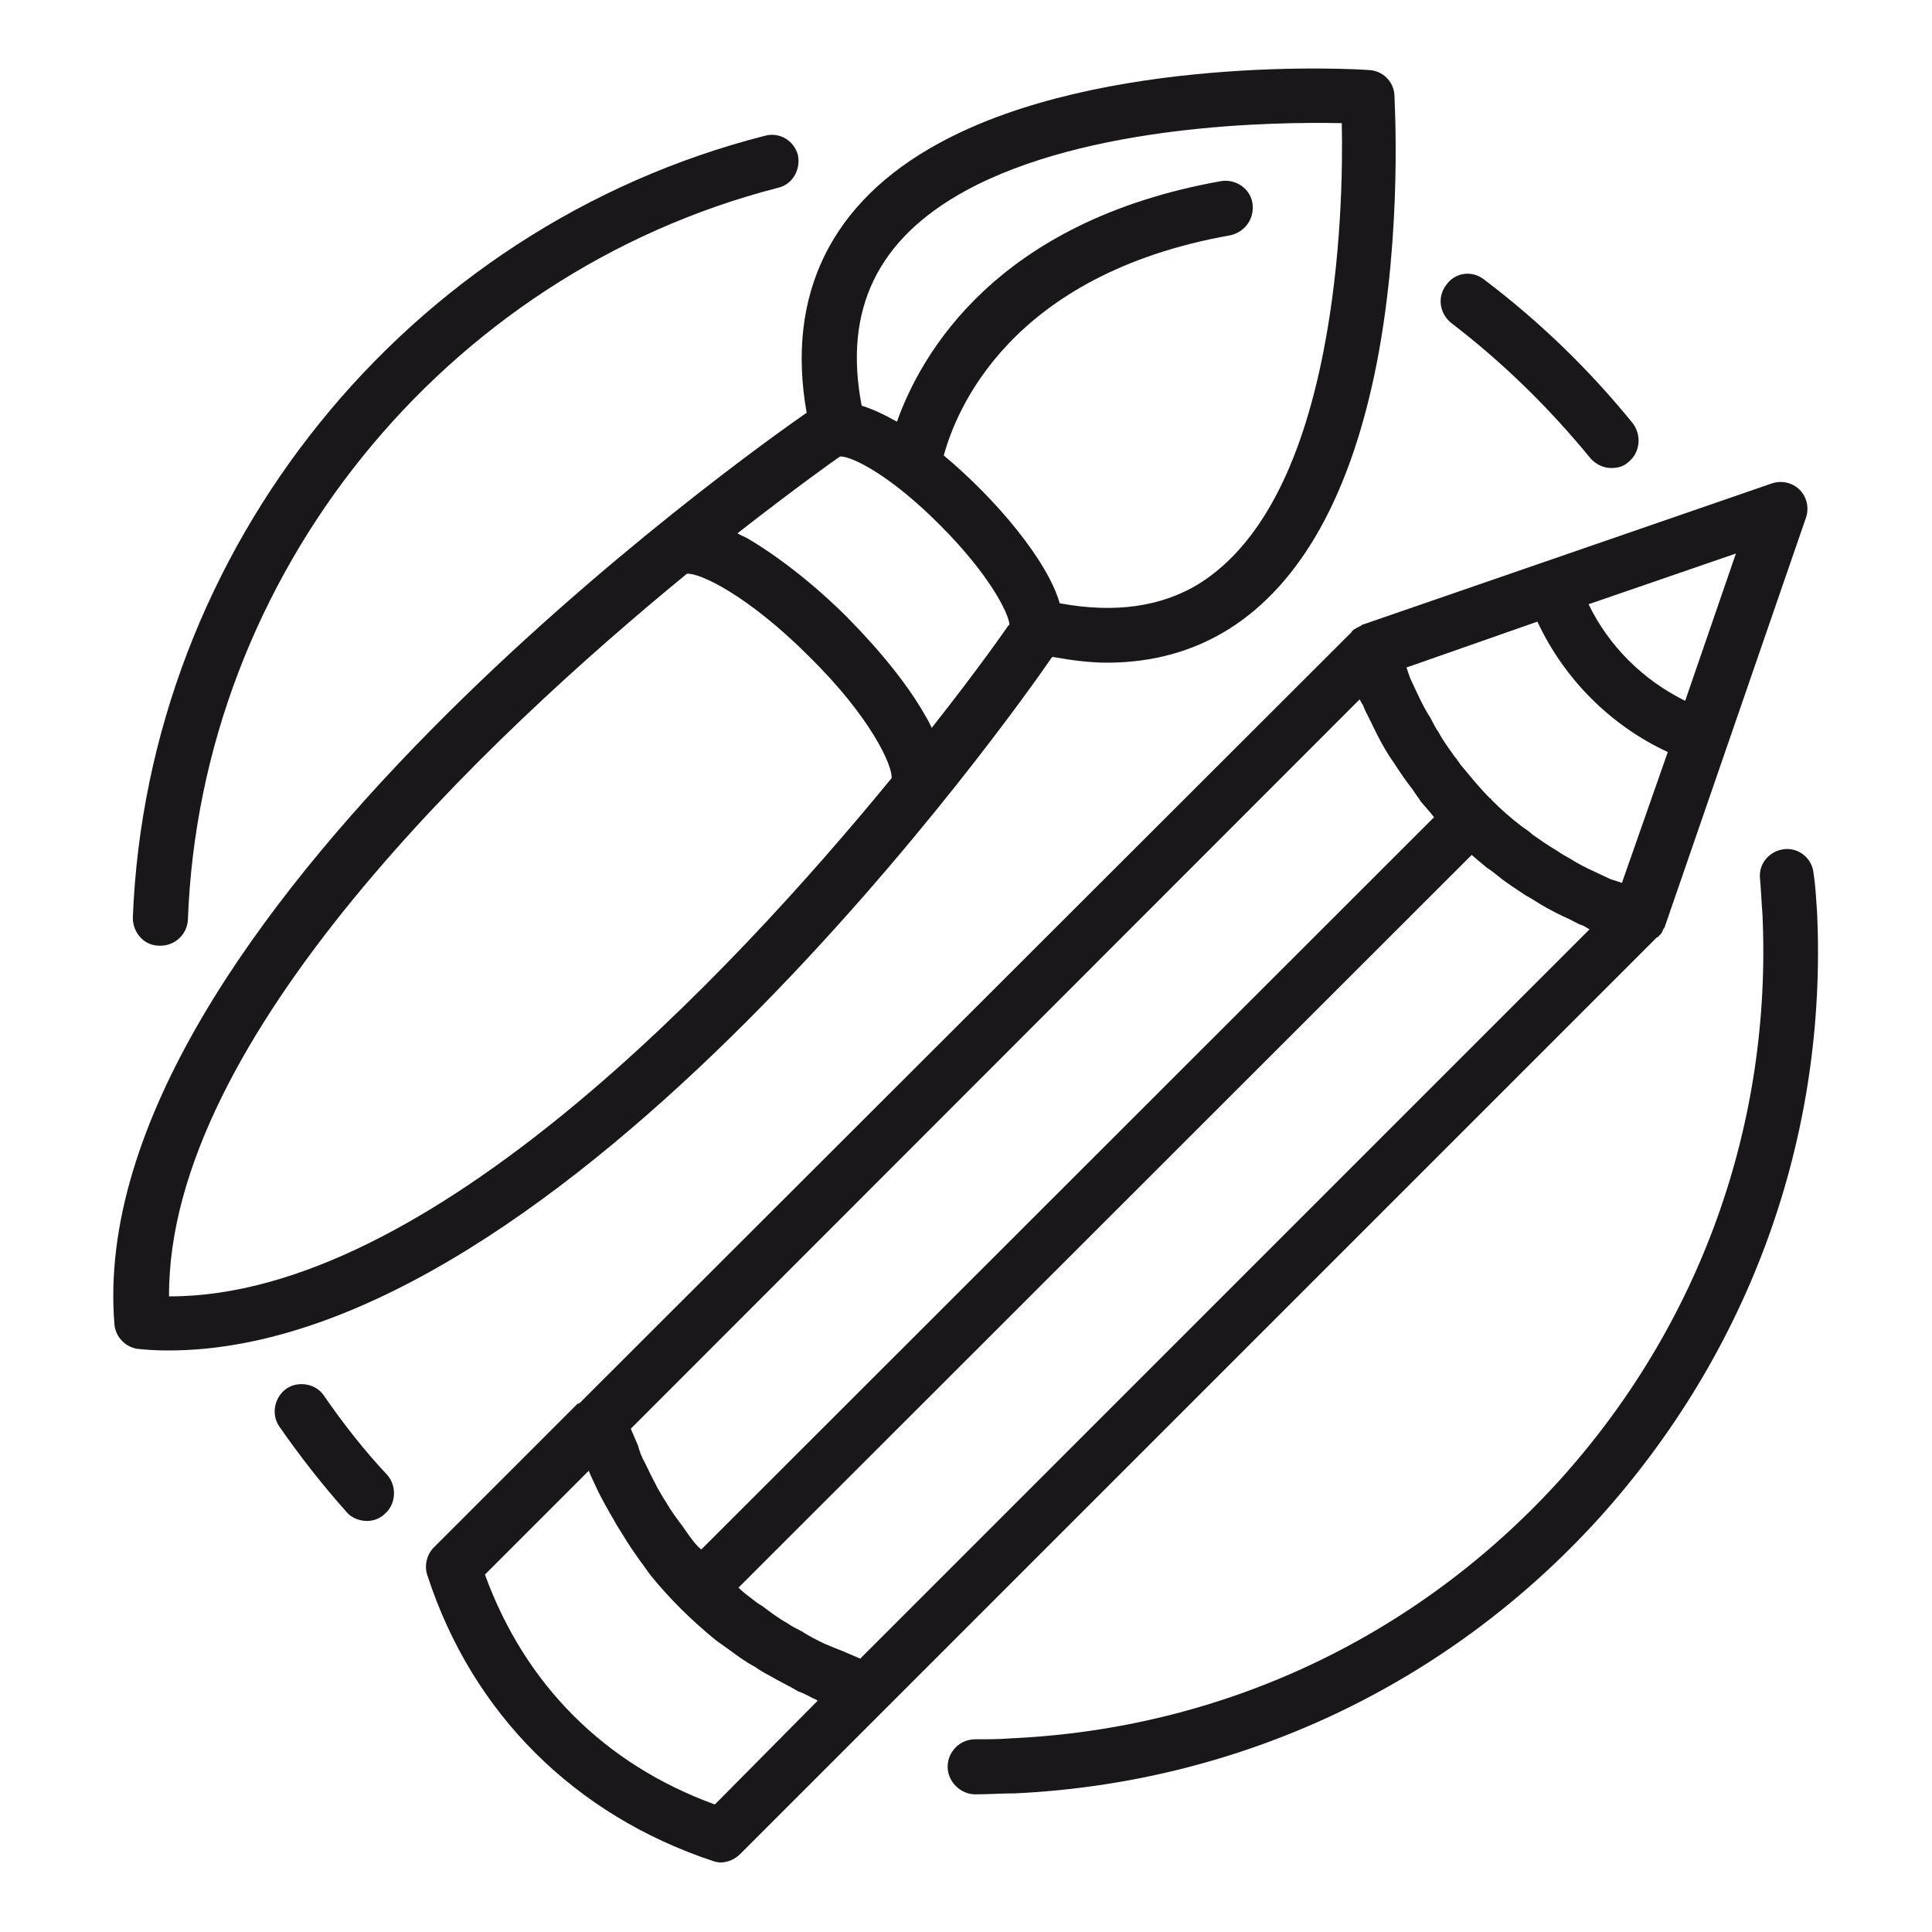
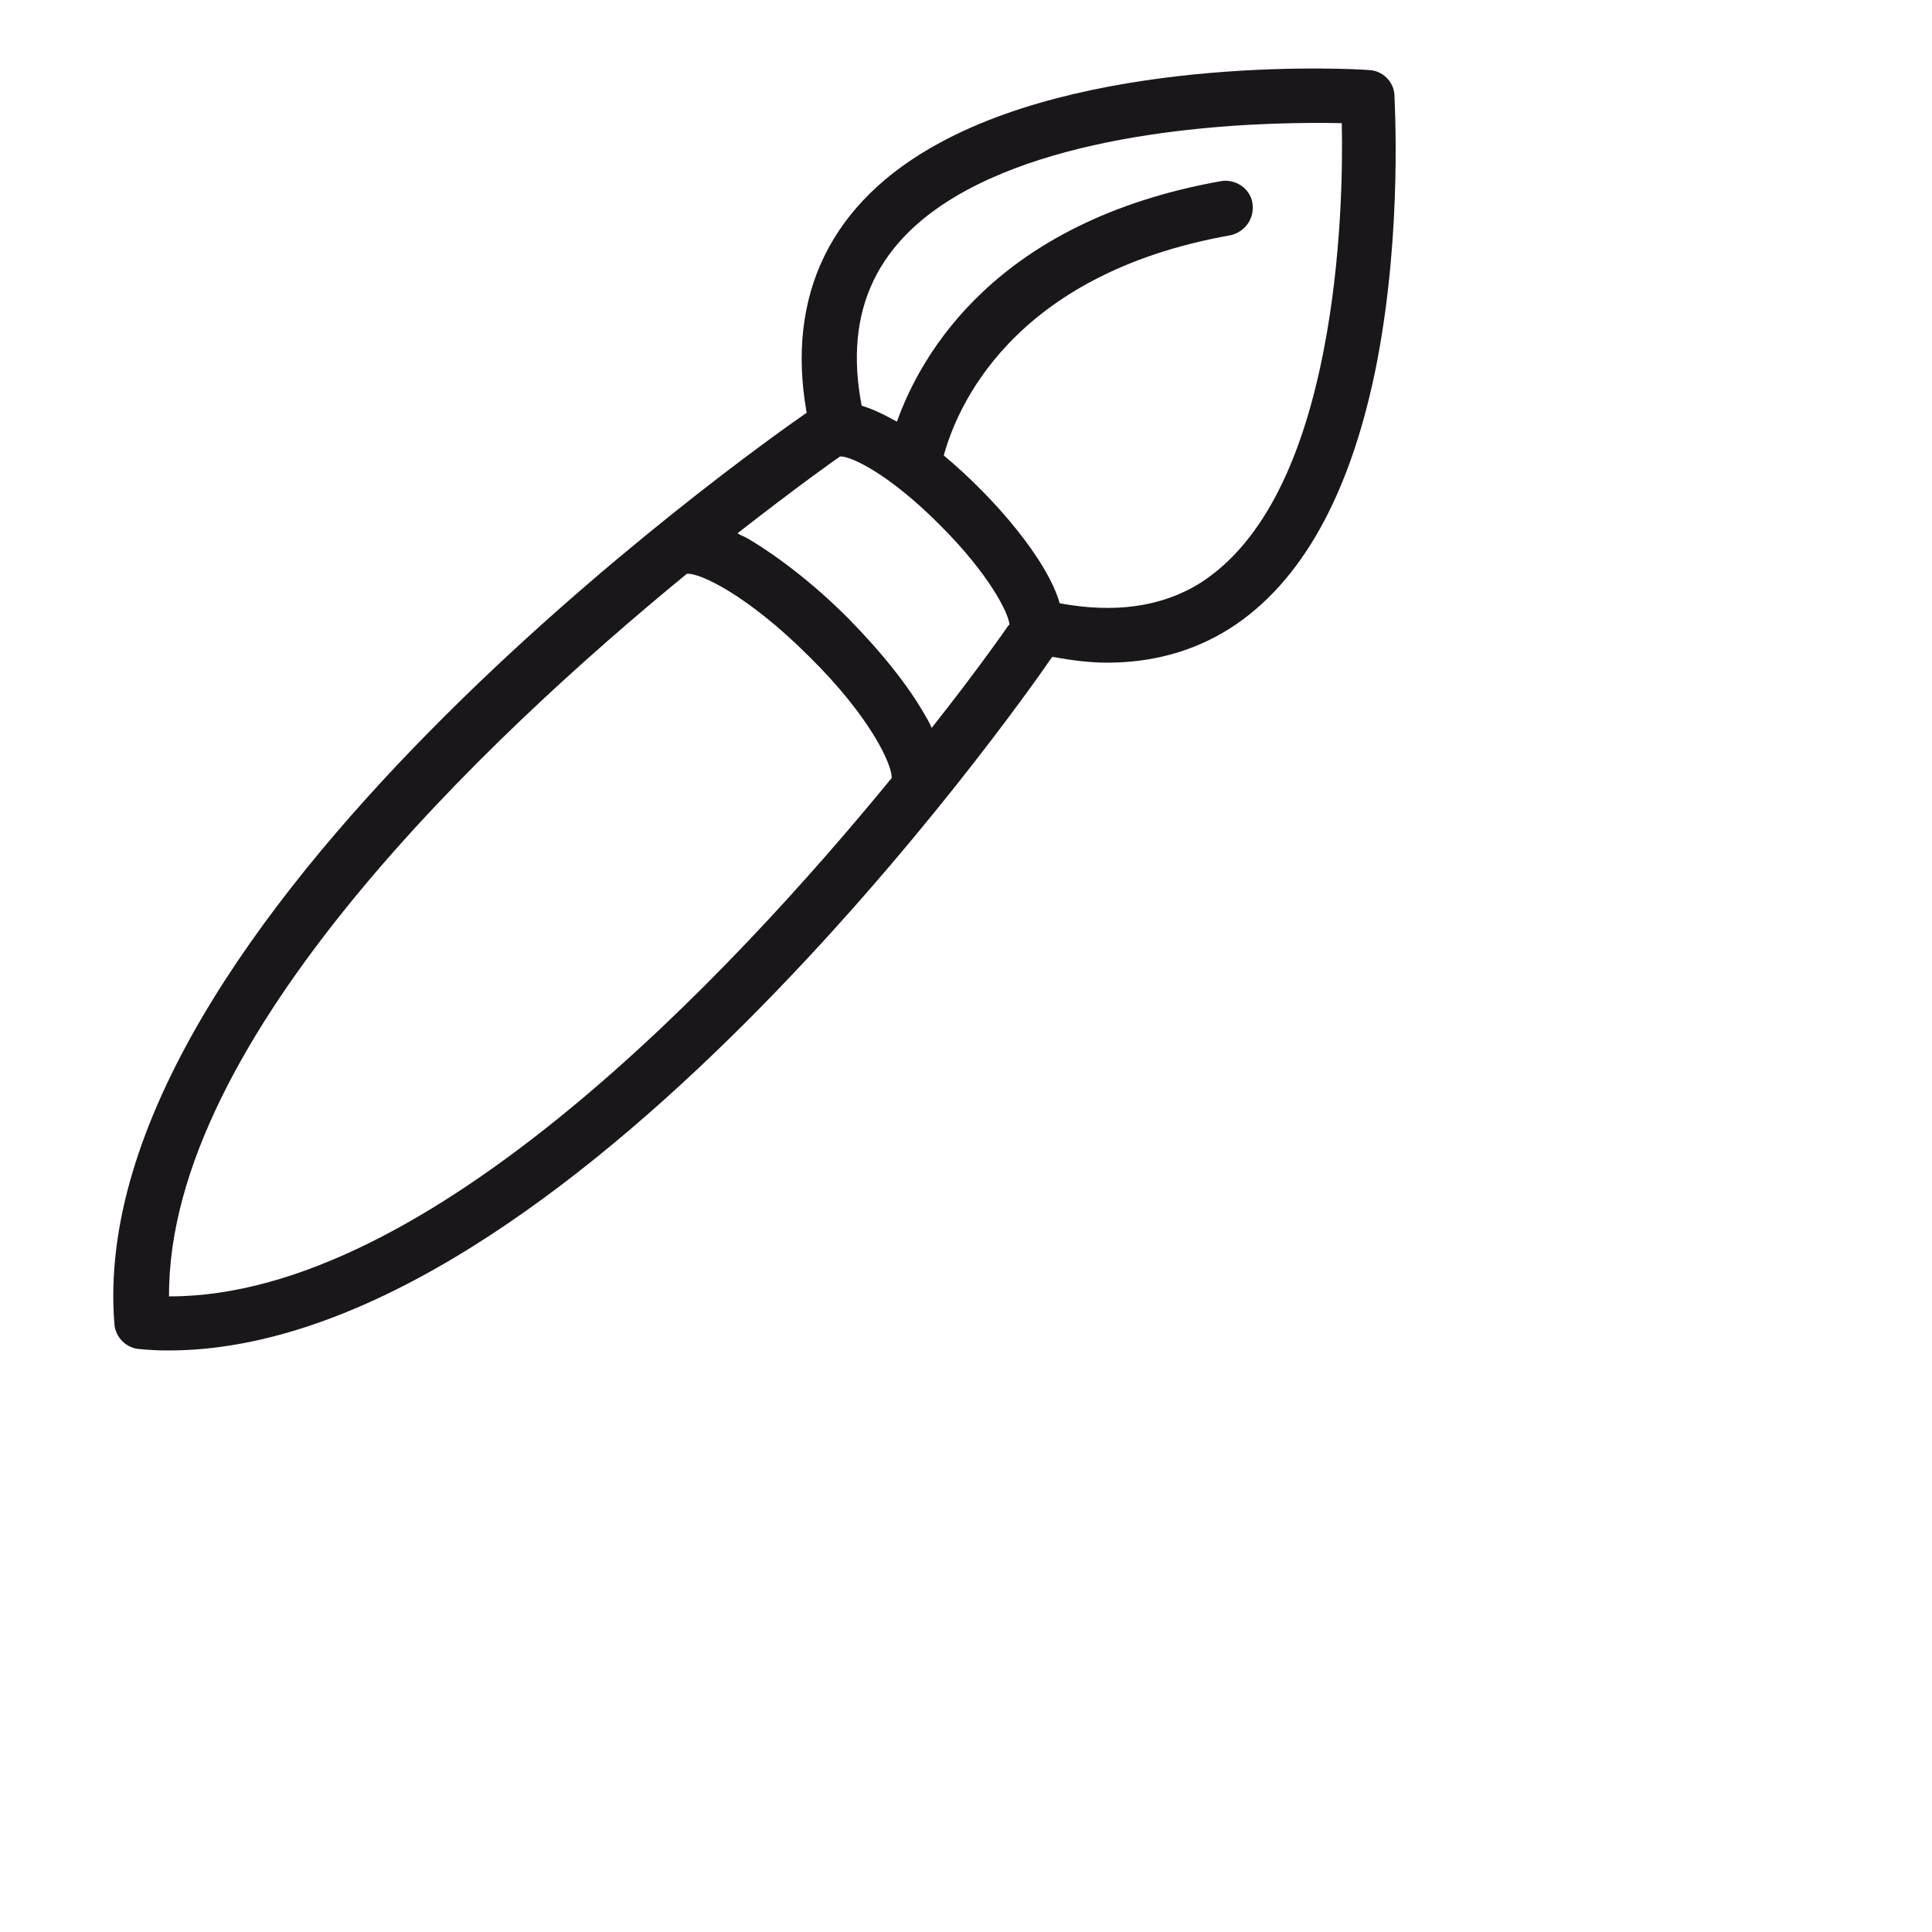
<svg xmlns="http://www.w3.org/2000/svg" version="1.1" id="Calque_1" x="0px" y="0px" viewBox="0 0 400 400" style="enable-background:new 0 0 400 400;" xml:space="preserve">
  <style type="text/css">
	.st0{fill:#1A171B;}
</style>
  <g>
    <g>
-       <path class="st0" d="M67.1,289c-1.6-2.5-5.3-3.2-7.8-1.5c-2.5,1.8-3.2,5.3-1.5,7.8c4.3,6.2,9,12.2,14,17.8c1,1.2,2.7,1.8,4.2,1.8    c1.3,0,2.7-0.5,3.7-1.5c2.3-2,2.5-5.7,0.5-8C75.5,300.4,71.1,294.8,67.1,289z" />
-     </g>
+       </g>
    <g>
-       <path class="st0" d="M376.2,188.8c-0.2-2.7-0.3-5.3-0.7-7.8c-0.2-3.2-3-5.5-6-5.2c-3.1,0.3-5.5,3-5.1,6.2c0.2,2.3,0.3,4.8,0.5,7.3    c2,43.6-13,85.2-42.3,117.5c-29.5,32.3-69.6,51.1-113.2,53.1c-2.5,0.2-5,0.2-7.5,0.2c-3.1,0-5.7,2.5-5.7,5.7    c0,3.1,2.7,5.7,5.7,5.7l0,0c2.7,0,5.4-0.2,8.2-0.2c46.4-2.2,89.4-22.3,120.8-56.8C362.2,279.9,378.4,235.4,376.2,188.8z" />
-     </g>
+       </g>
    <g>
-       <path class="st0" d="M329.3,94.9c1.2,1.3,2.7,2,4.3,2c1.3,0,2.5-0.3,3.5-1.2c2.5-2,2.8-5.5,1-8c-9-11.1-19.3-21.1-30.8-29.8    c-2.5-2-6-1.5-7.8,1c-2,2.5-1.5,6,1,8C311.1,75,320.8,84.5,329.3,94.9z" />
-     </g>
+       </g>
    <g>
-       <path class="st0" d="M33,195.8h0.2c3,0,5.5-2.3,5.7-5.3C41.5,119.1,91.9,56.7,161,38.9c3.2-0.7,4.8-3.9,4.2-6.8    c-0.8-3-3.8-4.8-6.8-4C84.2,47,30.5,113.6,27.5,190C27.5,193.1,29.8,195.8,33,195.8z" />
-     </g>
+       </g>
    <g>
      <path class="st0" d="M217.7,136.2l0.2-0.2c3.9,0.7,7.7,1.2,11.3,1.2c9.3,0,17.8-2.3,25.3-7c15-9.5,25.3-28.1,30.6-55.3    c5.3-27.6,3.6-54.1,3.6-55.3c-0.2-2.8-2.5-5-5.3-5.1c-2.1-0.2-55.1-3.3-88.9,15.1c-22.5,12.2-31.8,31.5-27.5,55.8    c0,0,0,0.2-0.2,0.2c-9.8,6.8-150,105.7-143.1,188.7c0.3,2.7,2.5,4.8,5.1,5c2,0.2,4,0.3,6,0.3C116.7,279.7,211.1,145.9,217.7,136.2    z M199.9,39.5c25.3-13.8,64.1-14.3,77.9-14c0.2,8.8,0,28-3.8,47.3c-4.7,24-13.3,40.1-25.5,47.9c-8,5-17.8,6.3-29.1,4.2    c-2.5-8.8-13.2-21.6-24-30.6c2.5-9.2,13.6-37.5,59.4-45.6c3-0.7,5-3.5,4.5-6.7c-0.5-3-3.5-5-6.5-4.5    c-46.6,8.3-62.1,35.8-67.1,49.8c-2.7-1.5-5.2-2.7-7.3-3.3C174.6,64.2,181.6,49.5,199.9,39.5z M173.8,94.6l0.2-0.1    c2.5,0,10.5,4,20.7,14.3c10.1,10.1,14.1,18.1,14.3,20.5c0,0-0.2,0.2-0.3,0.3c-0.2,0.3-6,8.7-15.8,21.1c-0.3-0.7-0.7-1.5-1.2-2.3    c-3.5-6.3-9.3-13.5-16.2-20.5c-7-7-14.3-12.6-20.5-16.3c-0.8-0.5-1.6-0.7-2.3-1.2C165,100.8,173.3,94.9,173.8,94.6z M35.2,268.4    c-0.2,0-0.2,0-0.2,0c-0.3-53.4,66.2-116,107.2-149.6c2.5-0.3,12.5,4.3,25.3,17.1c12.8,12.6,17.3,22.6,17.1,25.2    C151,202.1,88.6,268.4,35.2,268.4z" />
    </g>
    <g>
-       <path class="st0" d="M343.4,193.8c0,0,0.3-0.2,0.5-0.5c0.2-0.2,0.3-0.5,0.5-1l0.2-0.2l29.3-84.9c0.7-2,0.2-4.3-1.3-5.8    c-1.5-1.5-3.8-2-5.8-1.3l-84.9,29.3l-0.2,0.2c-0.5,0.2-1,0.5-1.5,0.8c0,0.2-0.2,0.2-0.3,0.2v0.2L120,290.5l0,0    c-0.2,0-0.2,0.1-0.2,0.1h-0.2l-29.8,29.8c-1.5,1.5-2,3.9-1.3,5.8c9.3,28.6,30.5,49.6,59.1,59.1c0.6,0.2,1.2,0.3,1.6,0.3    c1.5,0,3-0.7,4-1.7l30.1-30.1l159.8-159.8C343.2,194.1,343.4,194,343.4,193.8z M333.4,182c-1-0.5-2.2-1-3.2-1.5    c-1.8-0.8-3.5-1.7-5.1-2.7c-0.9-0.5-1.8-1-2.8-1.7c-1.7-1-3.3-2.1-5-3.3c-0.6-0.6-1.5-1.2-2.1-1.6c-2.4-1.8-4.5-3.7-6.5-5.7v-0.2    c-0.2,0-0.2,0-0.2,0c-2-2-3.8-4.2-5.7-6.5c-0.6-0.6-1-1.5-1.6-2.1c-1.2-1.7-2.4-3.3-3.3-5c-0.7-1-1.2-2-1.7-3    c-1-1.5-1.8-3.1-2.7-5c-0.5-1-1-2.2-1.5-3.2c-0.3-0.8-0.6-1.7-0.8-2.3l27.1-9.5c5.5,11.8,15.1,21.5,27,27l-9.5,27.1    C335.1,182.5,334.2,182.3,333.4,182z M145.2,320.8c-0.8-0.6-1.5-1.5-2.1-2.3c-0.7-0.9-1.2-1.7-1.7-2.4c-1.2-1.6-2.5-3.3-3.5-5.1    c-0.7-1-1.2-2-1.8-3c-0.9-1.7-1.7-3.3-2.5-5c-0.7-1.2-1.2-2.5-1.5-3.7c-0.5-1.2-1-2.3-1.5-3.5l150.9-151c0.2,0.3,0.3,0.7,0.7,1.2    c0.3,0.9,0.8,1.8,1.3,2.8c1,2,2,4.2,3.2,6.2c0.6,1,1.2,2,1.8,2.8c1.3,2,2.5,3.8,4,5.7c0.5,0.8,1.2,1.7,1.7,2.5    c1,1.2,1.8,2,2.7,3.2L145.2,320.8z M348.9,145.1c-8.7-4.3-15.8-11.3-20-20l30.5-10.5L348.9,145.1z M148,373.6    c-22.8-8.3-39.3-24.8-47.6-47.6l21.5-21.5c0.2,0.5,0.3,0.8,0.5,1.2c0.5,1,0.9,2,1.4,3c1,2,2.1,4,3.3,6c0.5,1,1.2,2,1.8,3    c1.2,2,2.5,3.9,3.8,5.7c0.7,0.9,1.2,1.7,1.8,2.5c4,5,8.7,9.6,13.6,13.6c0.9,0.7,1.7,1.2,2.5,1.8c1.8,1.3,3.6,2.7,5.7,3.8    c1,0.7,2,1.3,3,1.8c2,1.2,4,2.1,6,3.3c1,0.3,2,0.9,3,1.4c0.3,0.1,0.7,0.3,1,0.5L148,373.6z M178.1,343.4c-1.2-0.5-2.3-1-3.5-1.5    c-1.3-0.5-2.5-1-3.7-1.5c-1.7-0.8-3.3-1.6-5-2.7c-1-0.5-2-1-3-1.7c-1.8-1-3.5-2.3-5.1-3.5c-0.9-0.5-1.5-1-2.4-1.7    c-0.8-0.6-1.7-1.3-2.5-2.1l151.8-151.7c1,0.9,2,1.7,3.2,2.7c0.8,0.5,1.7,1.2,2.3,1.7c1.8,1.5,3.8,2.7,5.7,4c1,0.5,2,1.2,3,1.8    c2,1.2,4,2.2,6.2,3.2c1,0.5,1.8,1,2.8,1.3c0.3,0.2,0.8,0.5,1.2,0.7L178.1,343.4z" />
-     </g>
+       </g>
  </g>
</svg>